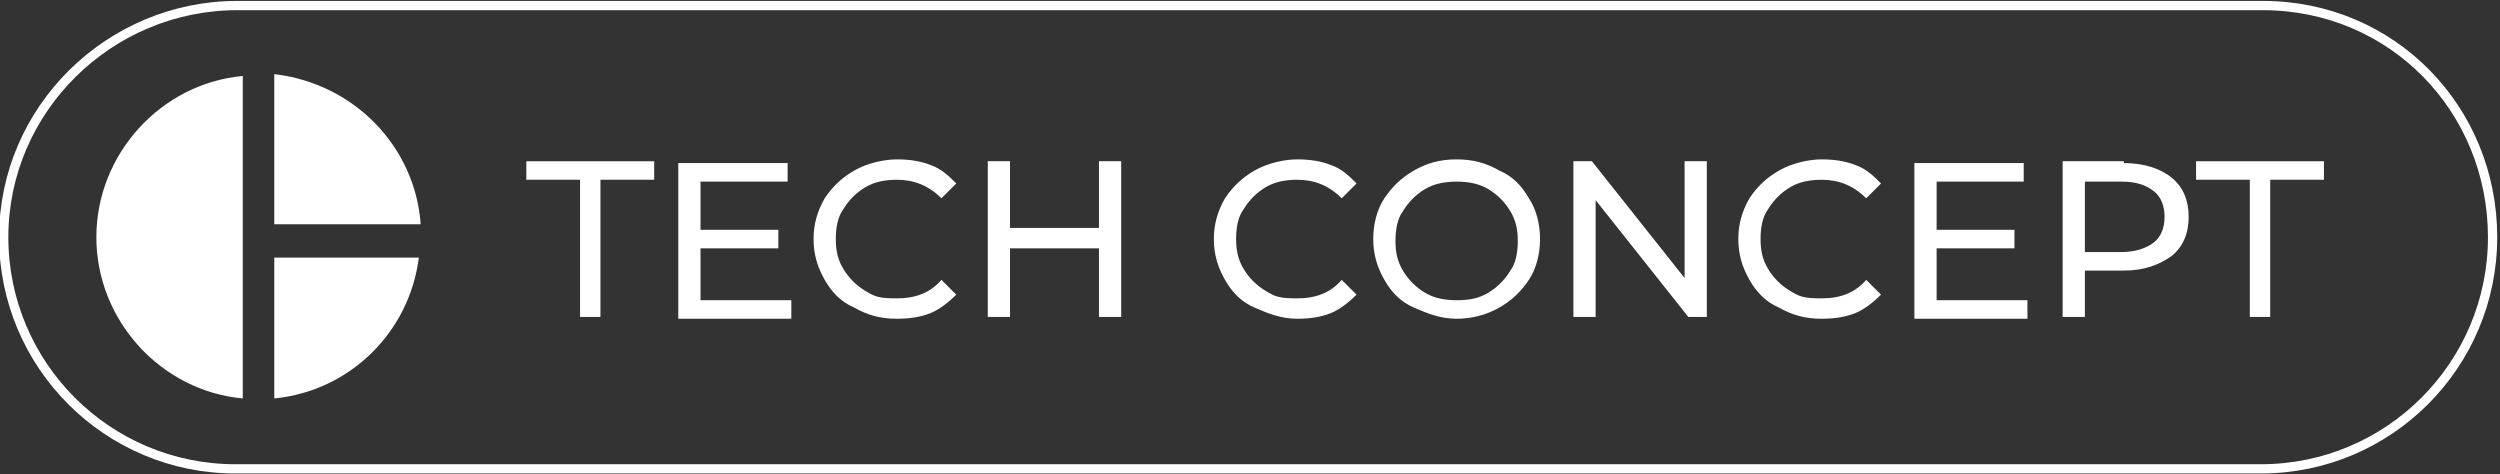
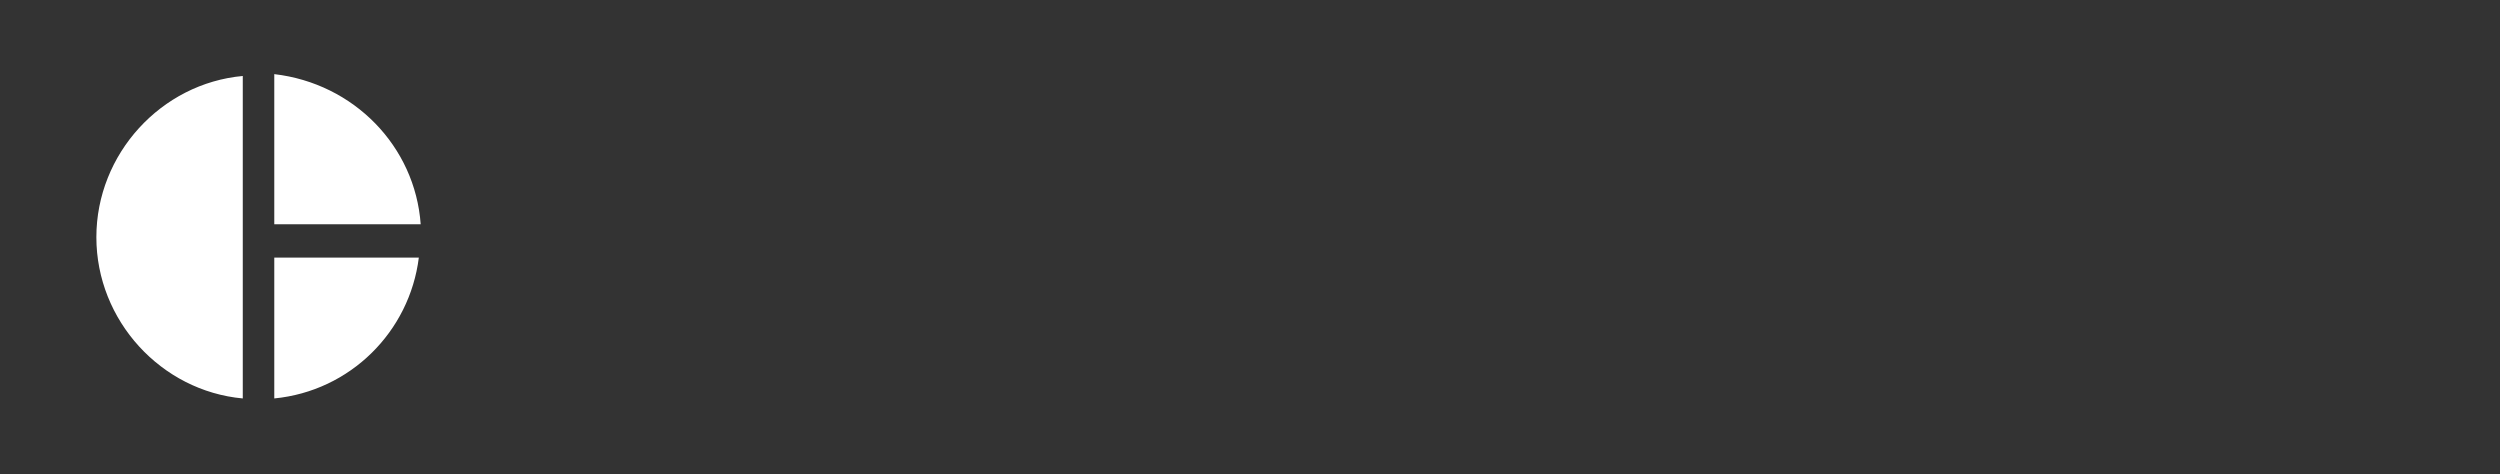
<svg xmlns="http://www.w3.org/2000/svg" id="Layer_1" viewBox="0 0 134.9 25.6">
  <rect x="0" y="0" width="134.9" height="25.6" fill="#333333" stroke="none" />
  <defs>
    <style> .st0 { fill: #fff; } .st1 { fill: none; stroke: #fff; stroke-width: .5px; } </style>
  </defs>
-   <path class="st1" d="M.2,12.8c0,6.9,5.6,12.5,12.5,12.5h109.3c6.9,0,12.5-5.6,12.5-12.5S129.1.3,122.1.3H12.8C5.9.3.2,5.9.2,12.8Z" />
  <path class="st0" d="M14.8,21.5c4.1-.4,7.3-3.6,7.8-7.6h-7.8v7.6ZM13.1,4.1c-4.4.4-7.9,4.2-7.9,8.7s3.5,8.3,7.9,8.7V4.1ZM22.7,12.1c-.3-4.2-3.6-7.6-7.9-8.1v8.1h7.9Z" />
-   <path class="st0" d="M121.3,17.1h1.2v-7.4h2.9v-1h-6.9v1h2.9v7.4ZM114.5,13.6h-2v-3.8h2c.8,0,1.3.2,1.7.5.4.3.6.8.6,1.4s-.2,1.1-.6,1.4c-.4.3-1,.5-1.7.5M114.6,8.7h-3.3v8.4h1.2v-2.5h2.1c1.1,0,1.9-.3,2.6-.8.6-.5.9-1.2.9-2.1s-.3-1.6-.9-2.1-1.5-.8-2.6-.8M104.5,16.1v-2.7h4.2v-1h-4.2v-2.6h4.7v-1h-5.9v8.4h6.1v-1h-4.9ZM98.3,17.2c.7,0,1.3-.1,1.8-.3.5-.2,1-.6,1.4-1l-.8-.8c-.6.7-1.4,1-2.4,1s-1.2-.1-1.7-.4-.9-.7-1.2-1.2c-.3-.5-.4-1-.4-1.6s.1-1.2.4-1.6c.3-.5.7-.9,1.2-1.2.5-.3,1.1-.4,1.7-.4.9,0,1.7.3,2.4,1l.8-.8c-.4-.4-.8-.8-1.4-1-.5-.2-1.1-.3-1.8-.3s-1.6.2-2.3.6c-.7.4-1.2.9-1.6,1.5-.4.7-.6,1.4-.6,2.2s.2,1.5.6,2.2c.4.7.9,1.2,1.6,1.5.7.4,1.4.6,2.3.6M90.9,8.7v6.3l-5-6.3h-1v8.4h1.2v-6.3l5,6.3h1v-8.4h-1.2ZM78.6,16.2c-.6,0-1.2-.1-1.7-.4s-.9-.7-1.2-1.2c-.3-.5-.4-1-.4-1.6s.1-1.2.4-1.6c.3-.5.7-.9,1.2-1.2.5-.3,1.1-.4,1.7-.4s1.2.1,1.7.4c.5.3.9.7,1.2,1.2.3.5.4,1,.4,1.6s-.1,1.2-.4,1.6c-.3.5-.7.9-1.2,1.2-.5.3-1,.4-1.7.4M78.6,17.2c.8,0,1.6-.2,2.3-.6s1.2-.9,1.6-1.5.6-1.4.6-2.2-.2-1.6-.6-2.2c-.4-.7-.9-1.2-1.6-1.5-.7-.4-1.4-.6-2.3-.6s-1.6.2-2.3.6c-.7.4-1.2.9-1.6,1.5s-.6,1.4-.6,2.2.2,1.5.6,2.2c.4.7.9,1.2,1.6,1.5s1.4.6,2.3.6M70,17.2c.7,0,1.3-.1,1.8-.3.5-.2,1-.6,1.4-1l-.8-.8c-.6.7-1.4,1-2.4,1s-1.2-.1-1.7-.4-.9-.7-1.2-1.2c-.3-.5-.4-1-.4-1.6s.1-1.2.4-1.6c.3-.5.7-.9,1.2-1.2.5-.3,1.1-.4,1.7-.4.9,0,1.7.3,2.4,1l.8-.8c-.4-.4-.8-.8-1.4-1-.5-.2-1.1-.3-1.8-.3s-1.6.2-2.3.6c-.7.4-1.2.9-1.6,1.5-.4.7-.6,1.4-.6,2.2s.2,1.5.6,2.2c.4.7.9,1.2,1.6,1.5s1.4.6,2.3.6M59.3,8.7v3.6h-4.8v-3.6h-1.2v8.4h1.2v-3.7h4.8v3.7h1.2v-8.4h-1.2ZM48.4,17.2c.7,0,1.3-.1,1.8-.3s1-.6,1.4-1l-.8-.8c-.6.7-1.4,1-2.4,1s-1.2-.1-1.7-.4-.9-.7-1.2-1.2c-.3-.5-.4-1-.4-1.6s.1-1.2.4-1.6c.3-.5.7-.9,1.2-1.2.5-.3,1.1-.4,1.7-.4.9,0,1.7.3,2.4,1l.8-.8c-.4-.4-.8-.8-1.4-1-.5-.2-1.1-.3-1.8-.3s-1.6.2-2.3.6c-.7.4-1.2.9-1.6,1.5-.4.7-.6,1.4-.6,2.2s.2,1.5.6,2.2c.4.7.9,1.2,1.6,1.5.7.4,1.4.6,2.3.6M37.8,16.1v-2.7h4.2v-1h-4.2v-2.6h4.7v-1h-5.9v8.4h6.1v-1h-4.9ZM31.2,17.1h1.2v-7.4h2.9v-1h-6.9v1h2.9v7.4Z" />
</svg>